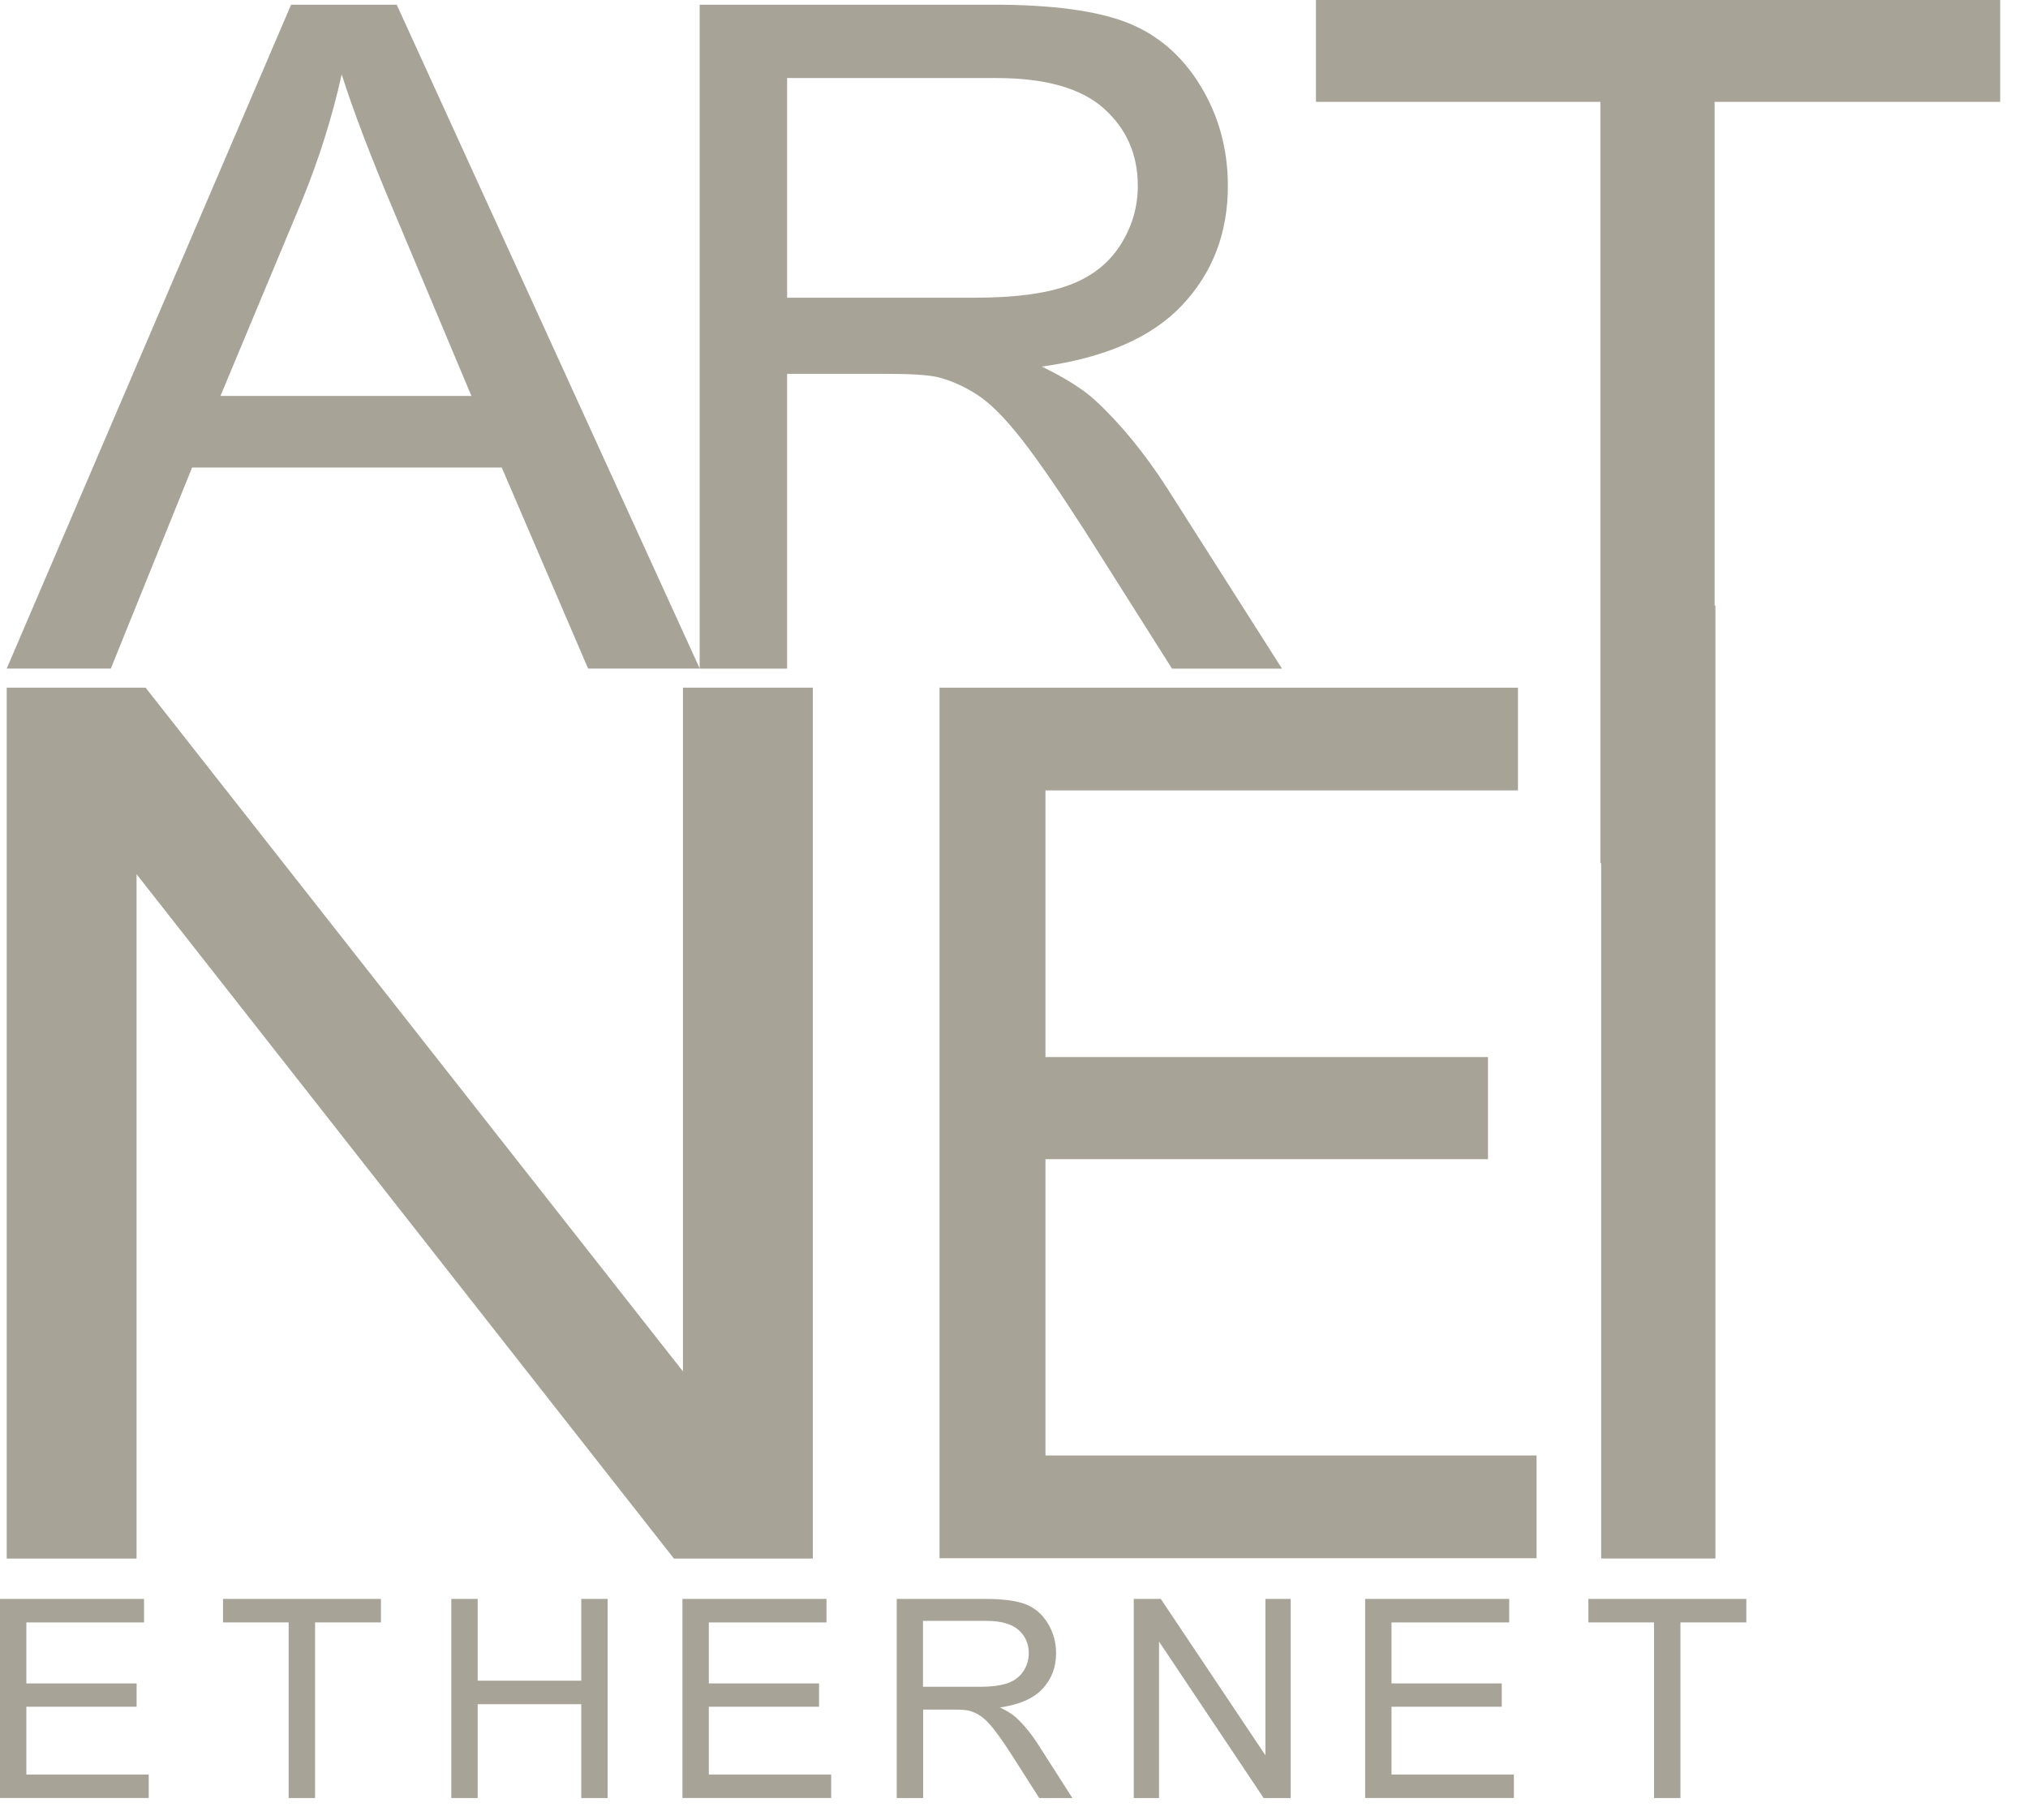
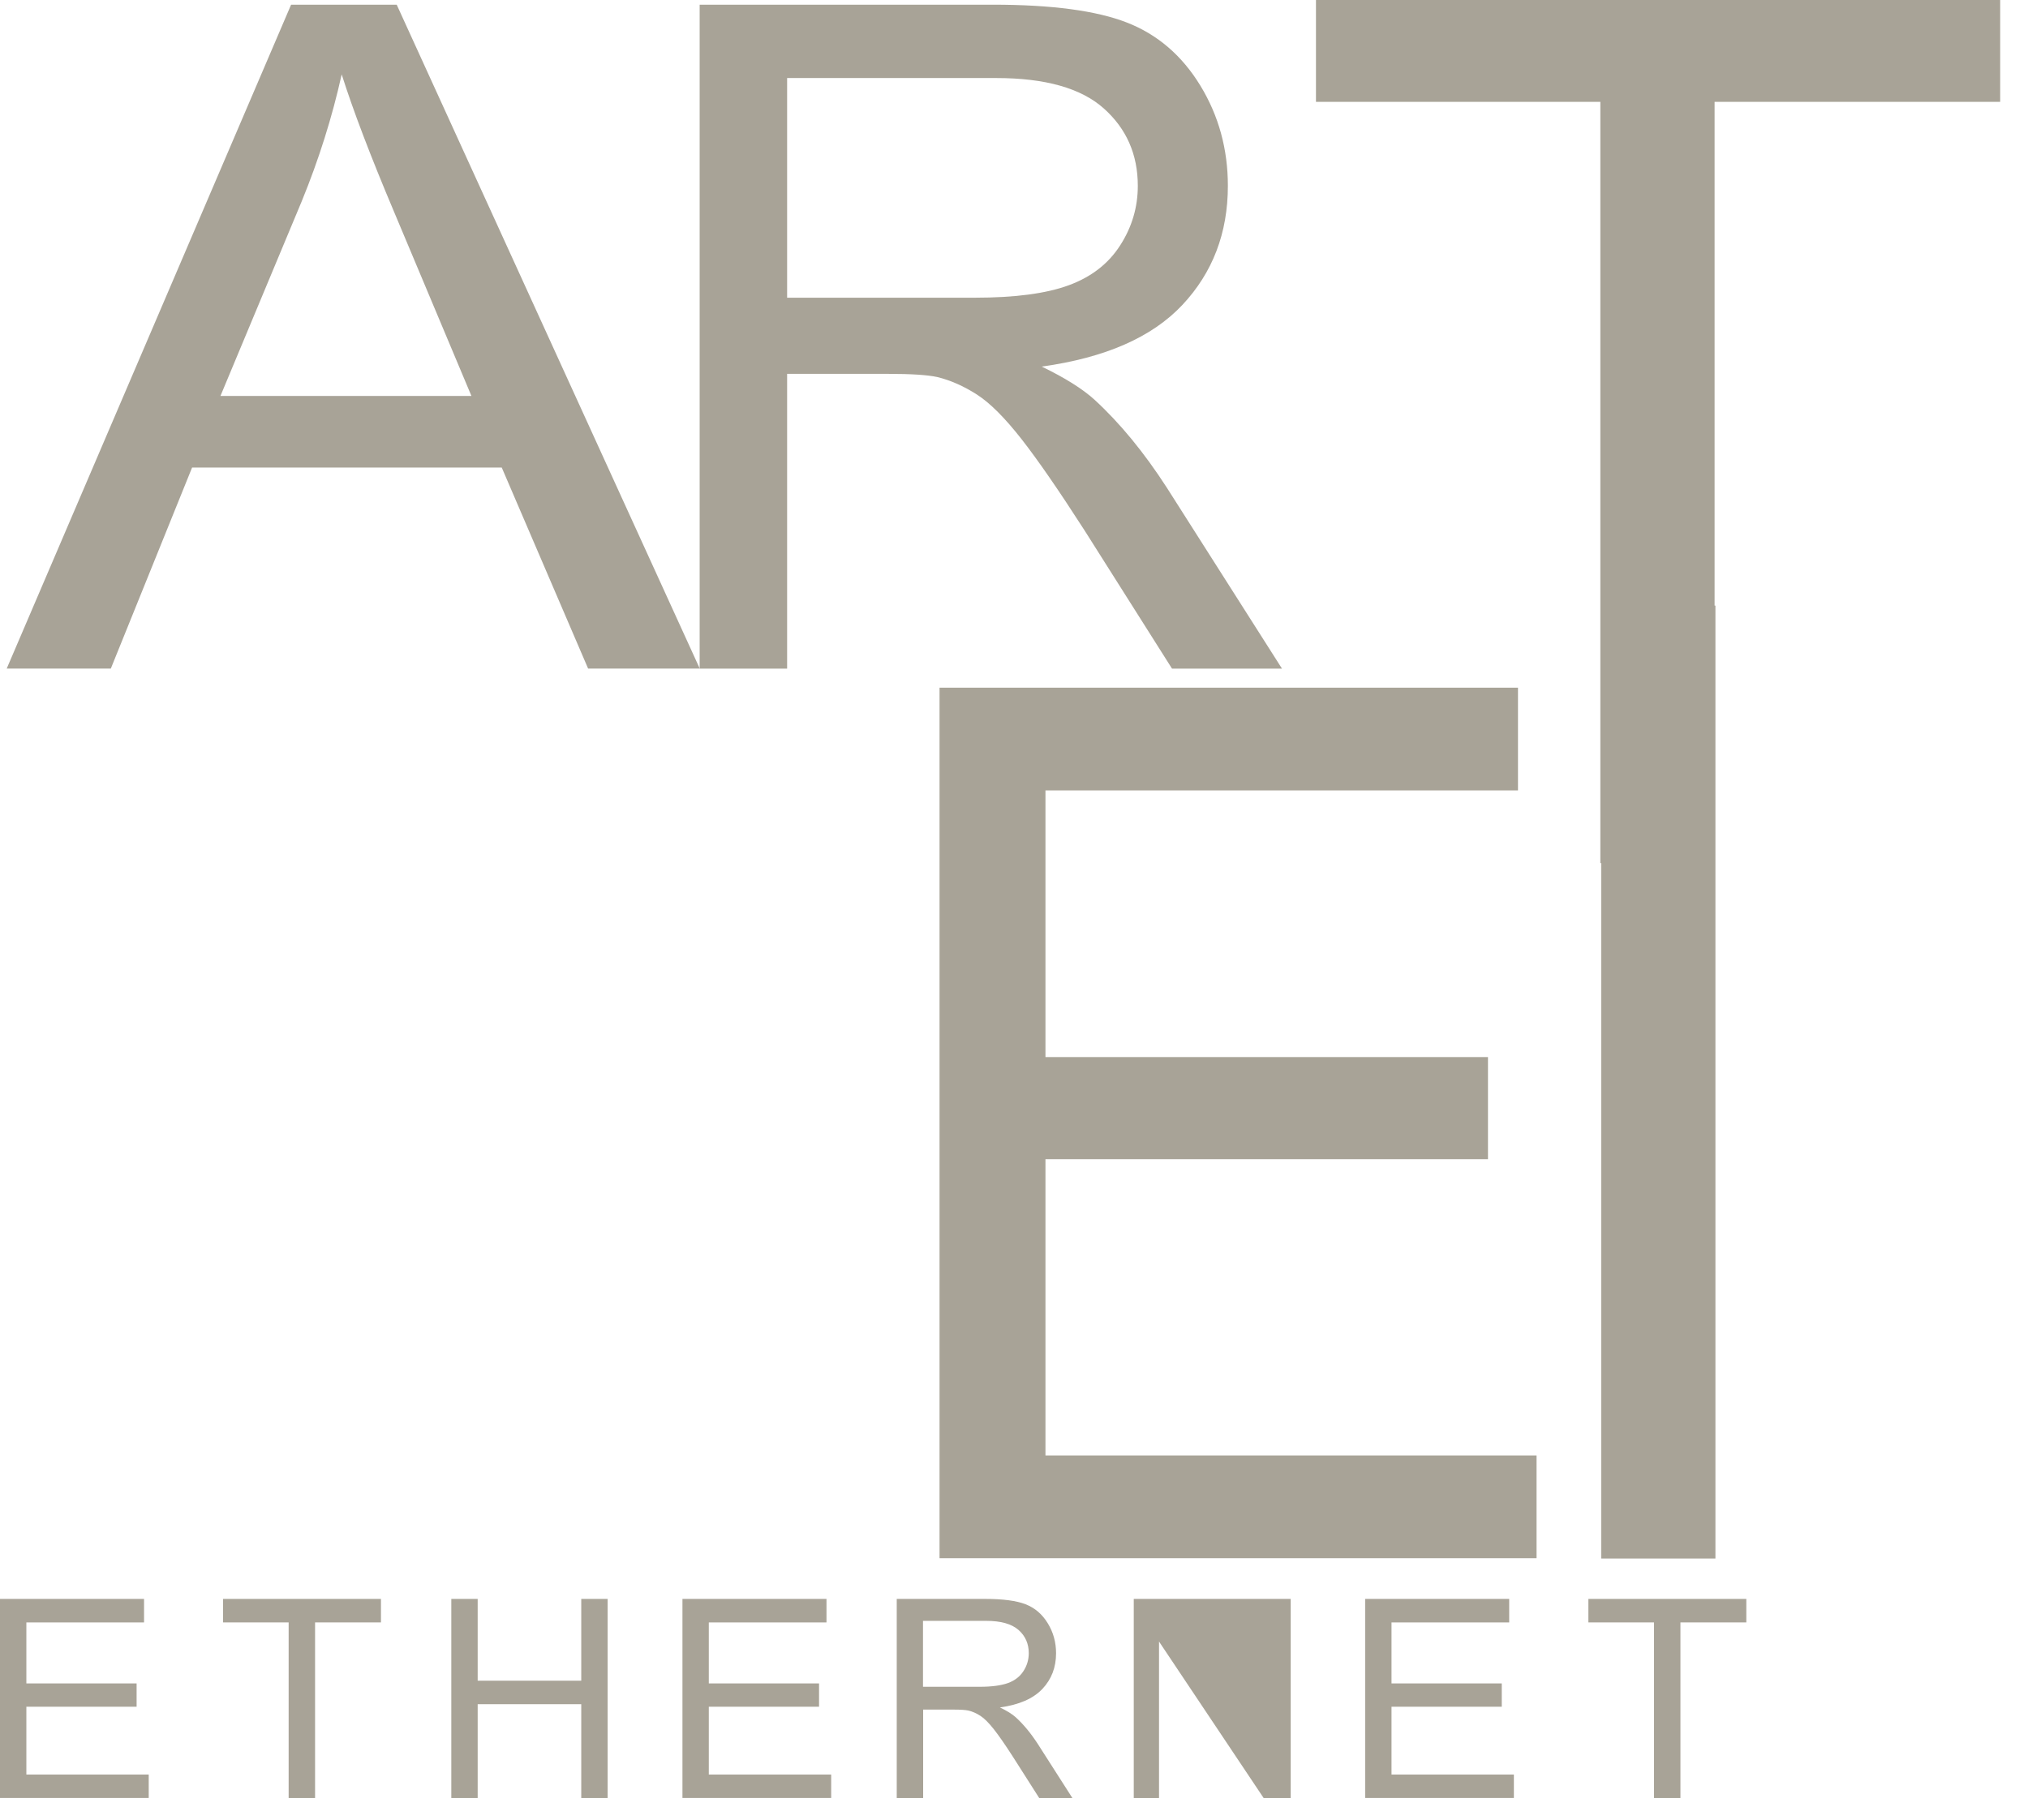
<svg xmlns="http://www.w3.org/2000/svg" fill="none" viewBox="0 0 39 35" height="35" width="39">
  <path fill="#A8A397" d="M0.129 12.86L5.598 0.09H7.629L13.457 12.86H11.31L9.649 8.993H3.694L2.131 12.86H0.13H0.129ZM4.238 7.616H9.066L7.58 4.079C7.126 3.005 6.79 2.122 6.571 1.431C6.389 2.25 6.133 3.064 5.803 3.87L4.239 7.617L4.238 7.616Z" />
  <path fill="#A8A397" d="M13.455 12.861V0.09H19.089C20.222 0.09 21.083 0.204 21.672 0.434C22.261 0.664 22.732 1.069 23.085 1.649C23.438 2.229 23.613 2.872 23.613 3.574C23.613 4.48 23.321 5.244 22.737 5.866C22.154 6.487 21.253 6.882 20.033 7.051C20.478 7.266 20.816 7.478 21.047 7.687C21.539 8.139 22.004 8.705 22.443 9.386L24.654 12.861H22.539L20.858 10.204C20.366 9.438 19.962 8.852 19.644 8.445C19.325 8.038 19.041 7.753 18.79 7.591C18.538 7.429 18.283 7.315 18.024 7.252C17.833 7.211 17.521 7.191 17.087 7.191H15.137V12.861H13.456H13.455ZM15.137 5.726H18.752C19.52 5.726 20.121 5.646 20.555 5.486C20.989 5.326 21.317 5.071 21.542 4.719C21.768 4.368 21.881 3.986 21.881 3.574C21.881 2.971 21.662 2.473 21.226 2.085C20.79 1.696 20.101 1.501 19.159 1.501H15.137V5.726Z" />
-   <path fill="#A8A397" d="M0.129 29.978V13.227H2.8L13.134 26.378V13.227H15.631V29.978H12.96L2.626 16.814V29.978H0.129Z" />
  <path fill="#A8A397" d="M18.068 29.97V13.227H29.192V15.203H20.105V20.332H28.615V22.296H20.105V27.995H29.549V29.971H18.068V29.97Z" />
  <path fill="#A8A397" d="M30.776 16.601V1.959H25.307V0H38.465V1.959H32.973V16.601H30.776Z" />
  <path fill="#A8A397" d="M32.989 11.648H30.792V29.977H32.989V11.648Z" />
  <path fill="#A8A397" d="M0 34.584V30.754H2.77V31.206H0.507V32.379H2.627V32.828H0.507V34.132H2.86V34.583H0.001L0 34.584Z" />
  <path fill="#A8A397" d="M5.551 34.584V31.206H4.289V30.754H7.326V31.206H6.059V34.584H5.552H5.551Z" />
  <path fill="#A8A397" d="M8.679 34.584V30.754H9.186V32.327H11.178V30.754H11.685V34.584H11.178V32.779H9.186V34.584H8.679Z" />
  <path fill="#A8A397" d="M13.124 34.584V30.754H15.894V31.206H13.631V32.379H15.751V32.828H13.631V34.132H15.984V34.583H13.125L13.124 34.584Z" />
  <path fill="#A8A397" d="M17.245 34.584V30.754H18.944C19.286 30.754 19.546 30.788 19.723 30.857C19.901 30.926 20.043 31.048 20.149 31.222C20.256 31.396 20.309 31.588 20.309 31.799C20.309 32.071 20.221 32.3 20.045 32.486C19.868 32.672 19.598 32.791 19.229 32.841C19.363 32.906 19.466 32.969 19.535 33.032C19.683 33.167 19.824 33.338 19.956 33.541L20.623 34.584H19.985L19.478 33.788C19.33 33.558 19.208 33.382 19.112 33.26C19.015 33.138 18.93 33.052 18.854 33.003C18.779 32.954 18.701 32.92 18.623 32.901C18.566 32.889 18.471 32.883 18.341 32.883H17.753V34.584H17.246H17.245ZM17.751 32.444H18.841C19.073 32.444 19.254 32.419 19.385 32.372C19.515 32.324 19.614 32.248 19.682 32.142C19.75 32.037 19.784 31.922 19.784 31.798C19.784 31.617 19.719 31.467 19.587 31.351C19.454 31.234 19.247 31.176 18.963 31.176H17.75V32.443L17.751 32.444Z" />
-   <path fill="#A8A397" d="M21.803 34.584V30.754H22.323L24.335 33.762V30.754H24.821V34.584H24.301L22.289 31.574V34.584H21.803Z" />
+   <path fill="#A8A397" d="M21.803 34.584V30.754H22.323V30.754H24.821V34.584H24.301L22.289 31.574V34.584H21.803Z" />
  <path fill="#A8A397" d="M26.253 34.584V30.754H29.023V31.206H26.76V32.379H28.88V32.828H26.76V34.132H29.113V34.583H26.254L26.253 34.584Z" />
  <path fill="#A8A397" d="M31.808 34.584V31.206H30.546V30.754H33.583V31.206H32.316V34.584H31.809H31.808Z" />
</svg>